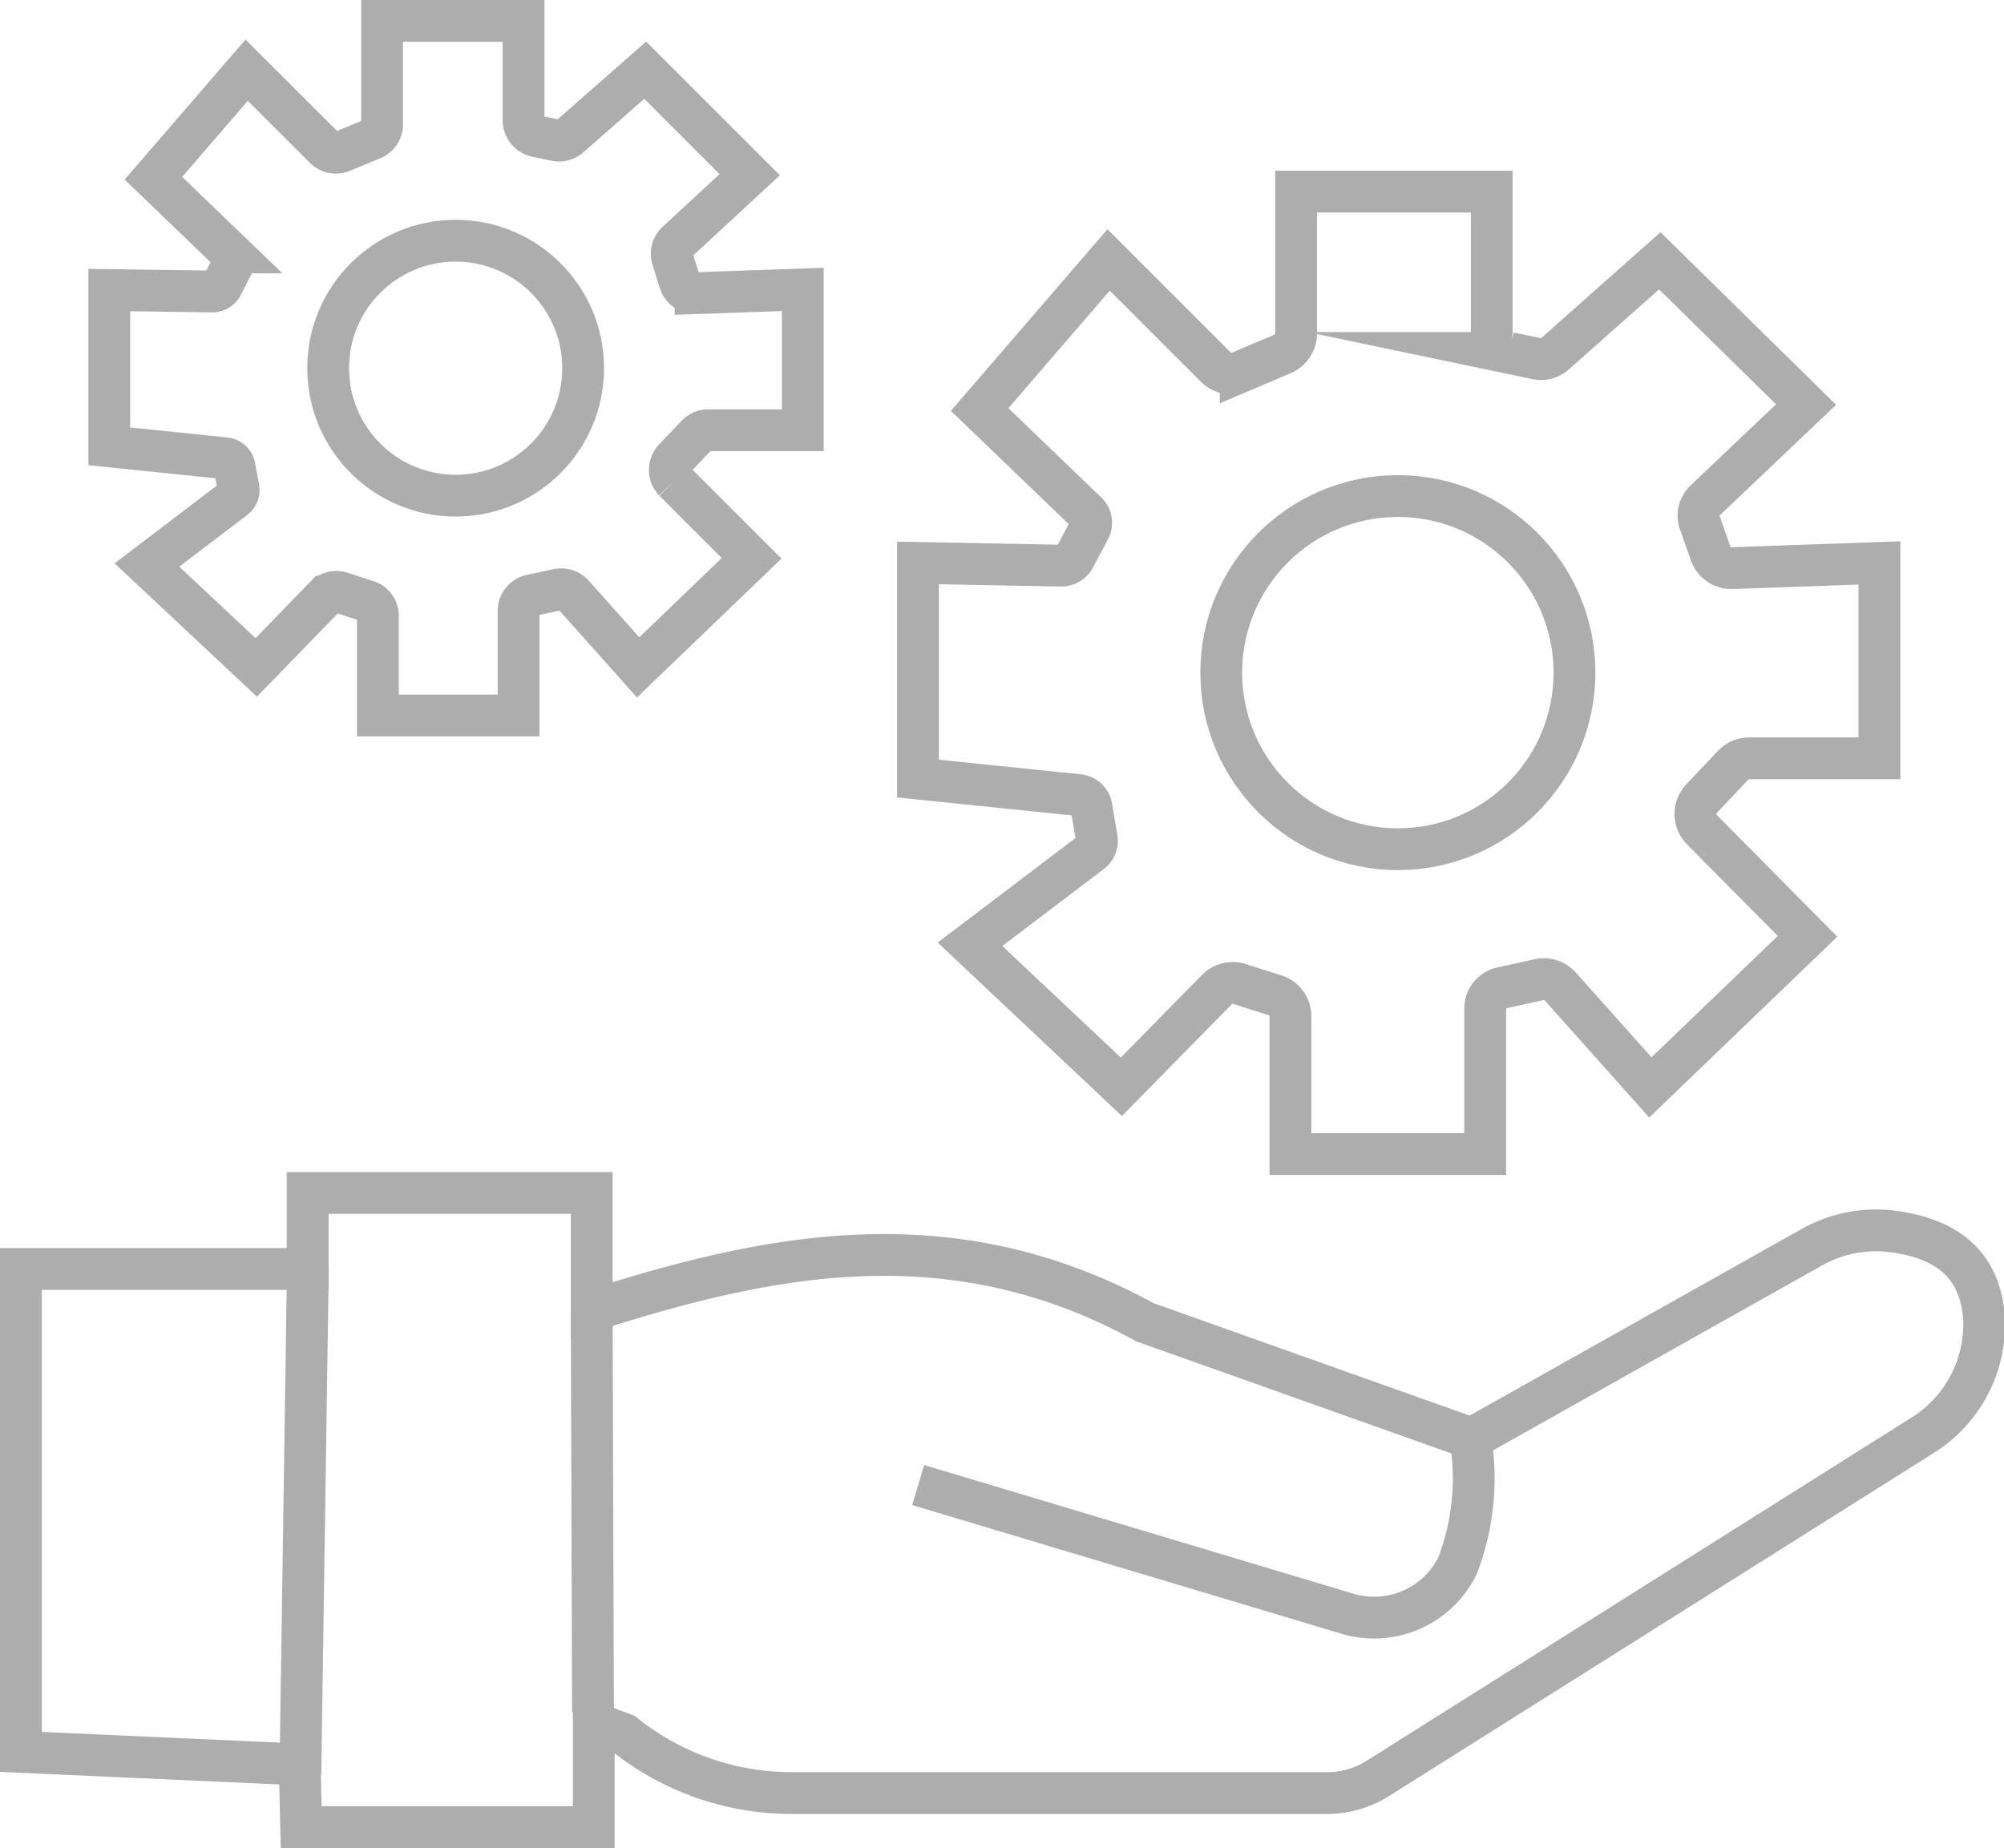
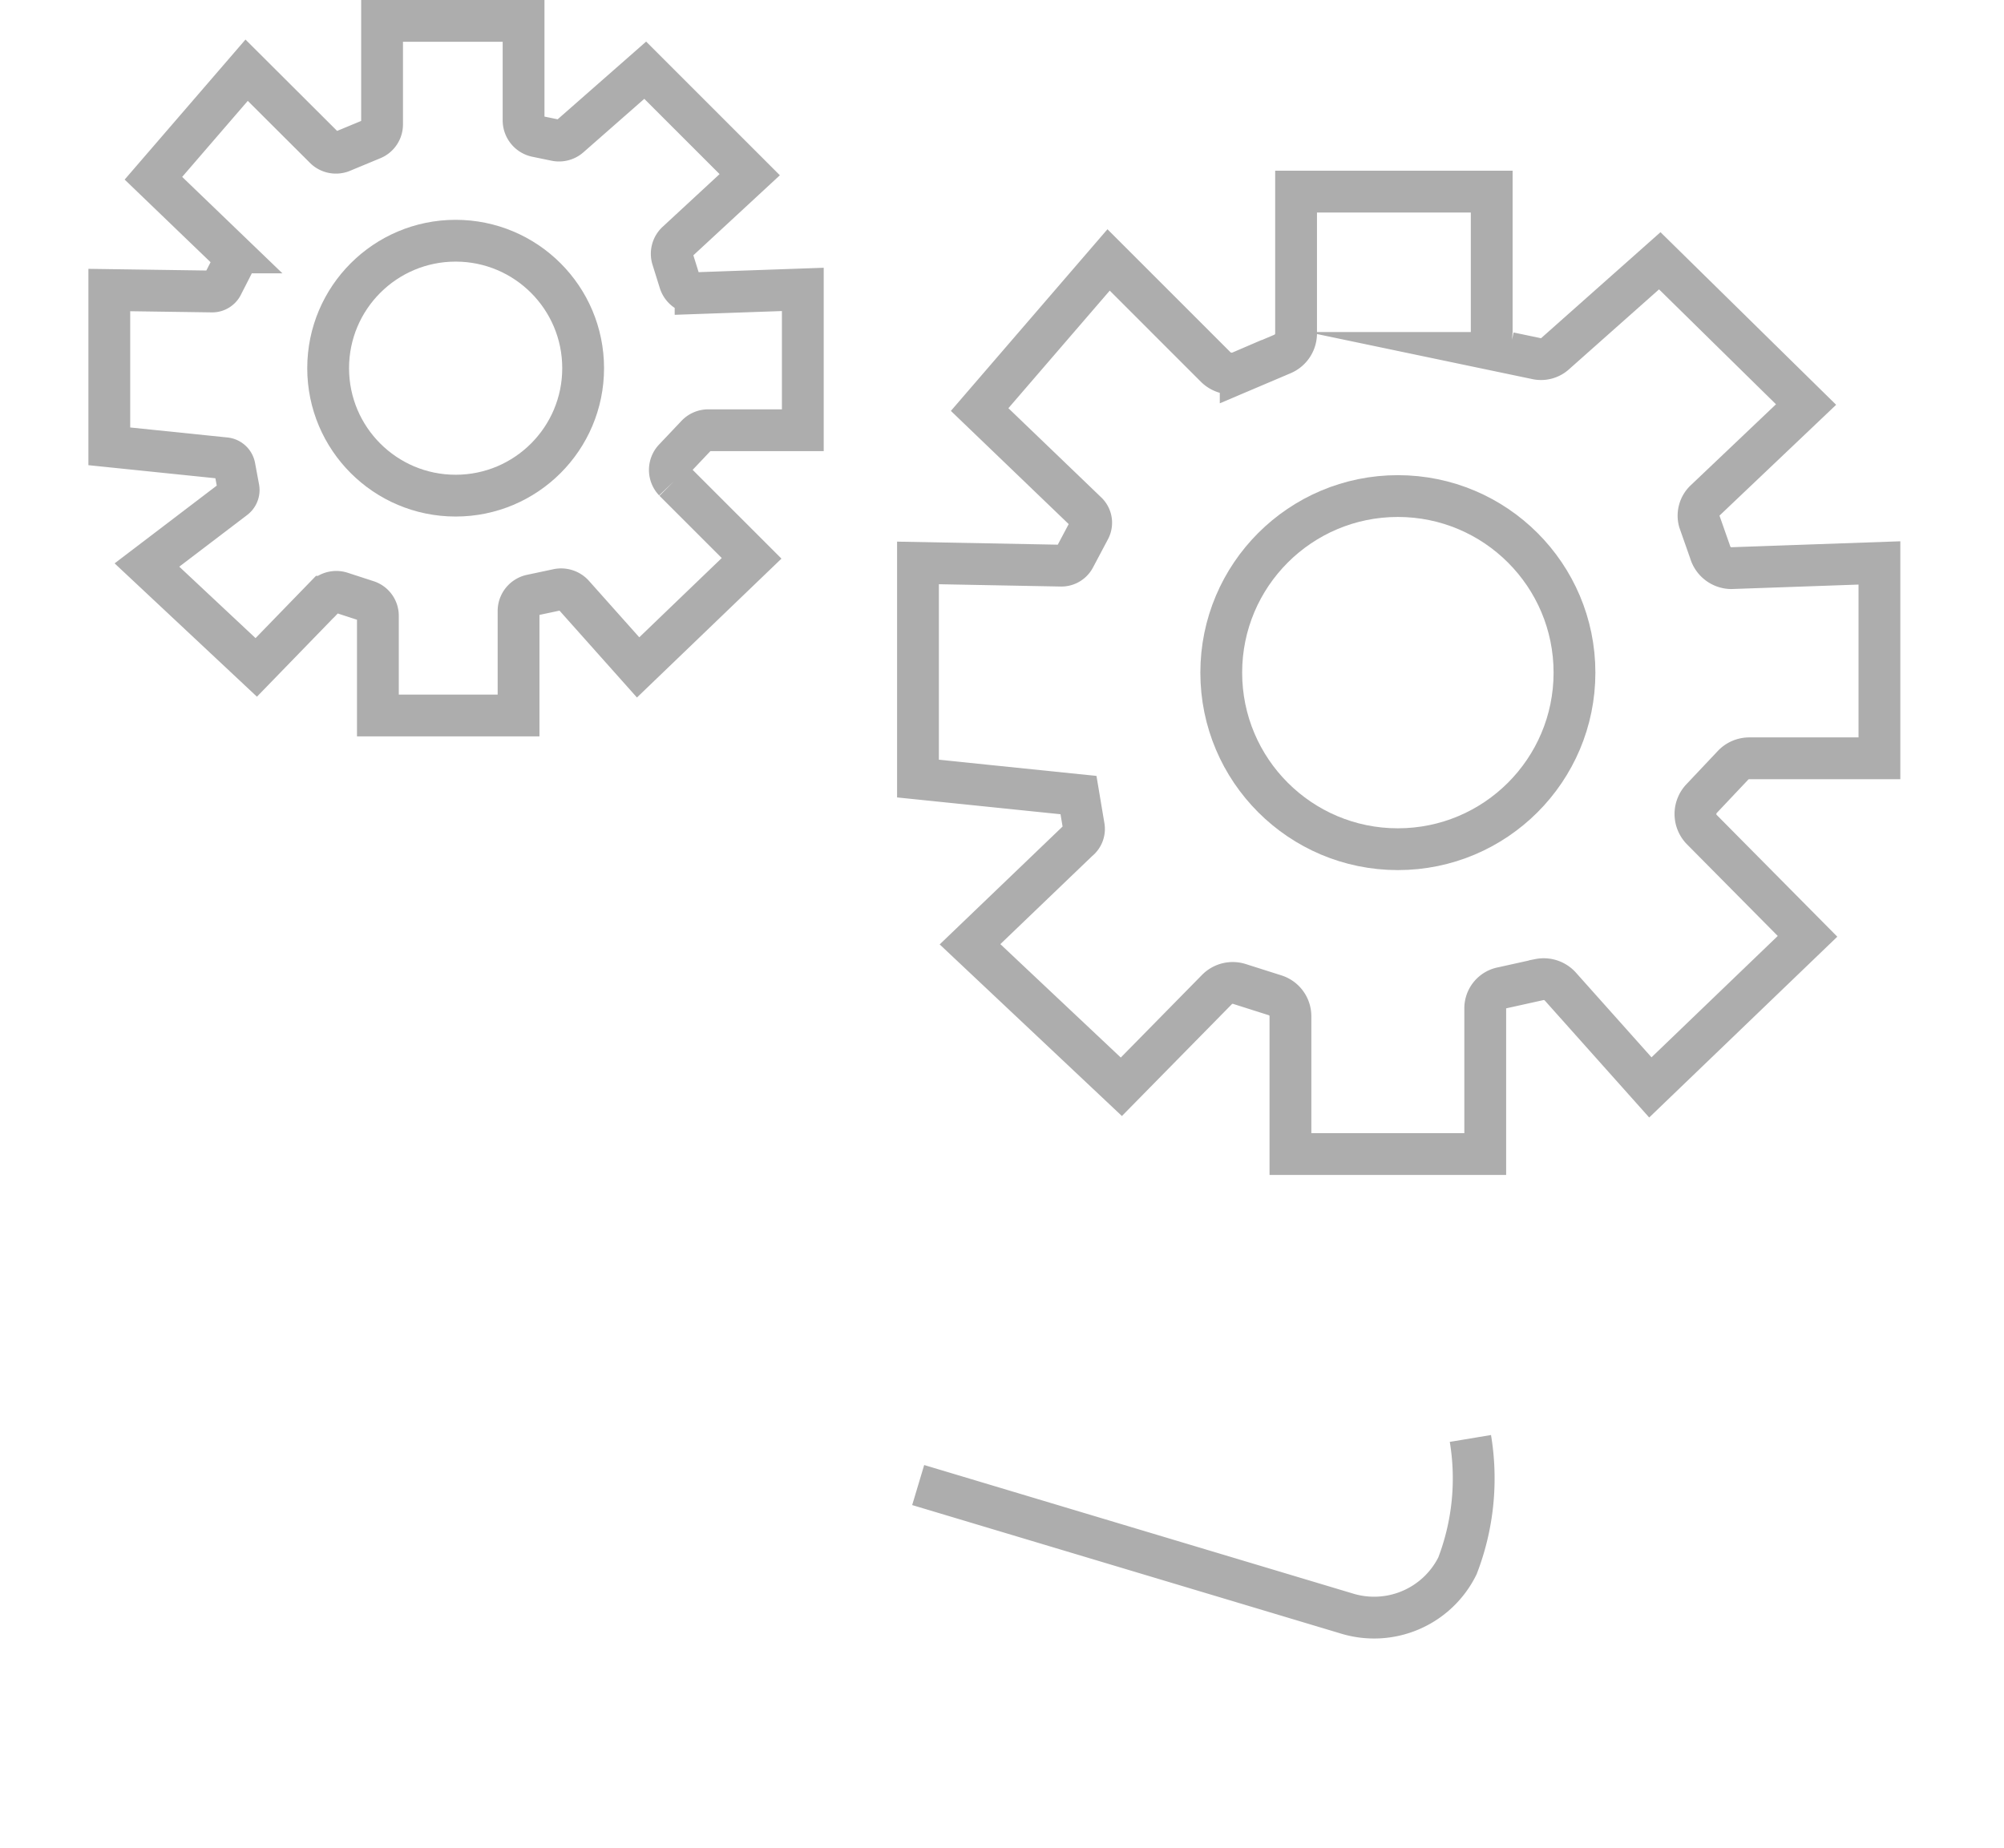
<svg xmlns="http://www.w3.org/2000/svg" id="Layer_1" data-name="Layer 1" viewBox="0 0 95.88 88.44">
  <defs>
    <style>.cls-1{fill:none;stroke:#adadad;stroke-miterlimit:10;stroke-width:2px;}</style>
  </defs>
-   <line class="cls-1" x1="14.73" y1="60.73" x2="14.37" y2="84.94" />
-   <path class="cls-1" d="M1.59,84.48V61.37H15.31V57.73H28.9v5.63c8.44-2.68,17.16-4.55,26.47.56L71,69.48l16.2-9.11a6.29,6.29,0,0,1,4-.79c2.45.34,4.09,1.49,4.31,4.06a6.27,6.27,0,0,1-3,5.73l-26,16.38a4.54,4.54,0,0,1-2.41.7H38.46a12.78,12.78,0,0,1-8-2.81L29,83.08v5H15l-.07-3Z" transform="translate(-0.59 -0.64)" />
-   <line class="cls-1" x1="28.31" y1="62.72" x2="28.37" y2="81.94" />
  <path class="cls-1" d="M44.52,71.71,65,77.85a4.45,4.45,0,0,0,5.32-2.27,11.65,11.65,0,0,0,.62-6.1" transform="translate(-0.59 -0.64)" />
-   <path class="cls-1" d="M58.76,18.21l-5.13-5.13-6.17,7.16,5.12,4.92a.68.68,0,0,1,.13.83L52,27.33a.71.71,0,0,1-.63.38l-6.86-.13V37.9l7.68.79a.69.69,0,0,1,.62.57l.25,1.49a.69.69,0,0,1-.26.68L47,45.83l7.24,6.82L58.81,48a1.06,1.06,0,0,1,1.08-.27l1.7.54a1.05,1.05,0,0,1,.74,1v6.6h9.32V48.91a1,1,0,0,1,.83-1l1.76-.39a1.07,1.07,0,0,1,1,.33l4.31,4.83,7.52-7.23L82,40.33a1.07,1.07,0,0,1,0-1.47l1.51-1.6a1.07,1.07,0,0,1,.77-.33h6.23V27.58l-7.1.25a1.07,1.07,0,0,1-1-.77l-.52-1.48a1,1,0,0,1,.29-1L87,20l-7-6.88-5,4.44a1,1,0,0,1-.91.24l-1.29-.27a1,1,0,0,1-.84-1V9.81H62.6v6.77a1.07,1.07,0,0,1-.65,1l-2,.85A1.09,1.09,0,0,1,58.76,18.21Z" transform="translate(-0.59 -0.64)" />
+   <path class="cls-1" d="M58.76,18.21l-5.13-5.13-6.17,7.16,5.12,4.92a.68.68,0,0,1,.13.83L52,27.33a.71.71,0,0,1-.63.38l-6.86-.13V37.9l7.68.79l.25,1.49a.69.69,0,0,1-.26.68L47,45.83l7.24,6.82L58.81,48a1.06,1.06,0,0,1,1.08-.27l1.7.54a1.05,1.05,0,0,1,.74,1v6.6h9.32V48.91a1,1,0,0,1,.83-1l1.76-.39a1.07,1.07,0,0,1,1,.33l4.31,4.83,7.52-7.23L82,40.33a1.07,1.07,0,0,1,0-1.47l1.51-1.6a1.07,1.07,0,0,1,.77-.33h6.23V27.58l-7.1.25a1.07,1.07,0,0,1-1-.77l-.52-1.48a1,1,0,0,1,.29-1L87,20l-7-6.88-5,4.44a1,1,0,0,1-.91.24l-1.29-.27a1,1,0,0,1-.84-1V9.81H62.6v6.77a1.07,1.07,0,0,1-.65,1l-2,.85A1.09,1.09,0,0,1,58.76,18.21Z" transform="translate(-0.59 -0.64)" />
  <circle class="cls-1" cx="66.88" cy="32.19" r="8.45" />
  <path class="cls-1" d="M16.1,7.7,12.39,4,7.93,9.17l3.69,3.55a.52.52,0,0,1,.1.6l-.51,1a.54.54,0,0,1-.46.27l-4.93-.07V22l5.54.57a.5.5,0,0,1,.45.41L12,24a.5.5,0,0,1-.19.49L7.62,27.68l5.23,4.9,3.28-3.38a.76.76,0,0,1,.78-.2l1.23.4a.74.74,0,0,1,.53.72v4.76H25.4v-5a.77.77,0,0,1,.6-.75l1.27-.27a.79.79,0,0,1,.74.23l3.11,3.49,5.43-5.22-3.7-3.7a.77.77,0,0,1,0-1.06l1.07-1.13a.76.76,0,0,1,.56-.24H39V14.49l-5.13.18a.77.77,0,0,1-.76-.55L32.76,13a.76.76,0,0,1,.21-.77L36.46,9l-5-5L27.84,7.18a.77.77,0,0,1-.67.17l-.92-.19a.78.78,0,0,1-.61-.75V1.64H18.87V6.58a.75.75,0,0,1-.47.71l-1.47.61A.76.76,0,0,1,16.1,7.7Z" transform="translate(-0.59 -0.64)" />
  <circle class="cls-1" cx="21.8" cy="17.62" r="6.1" />
</svg>